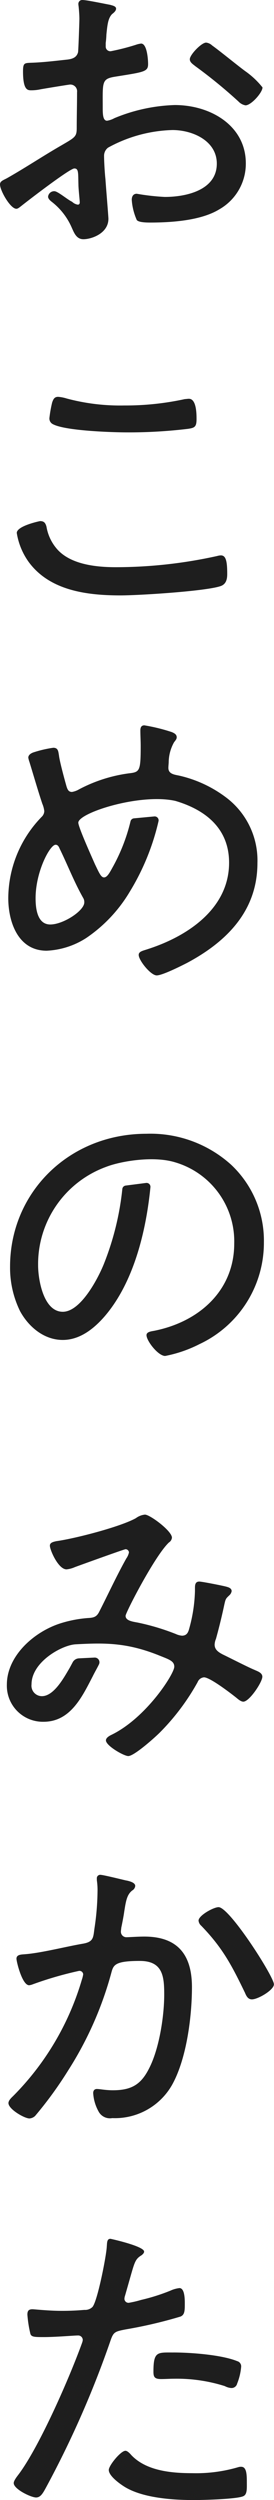
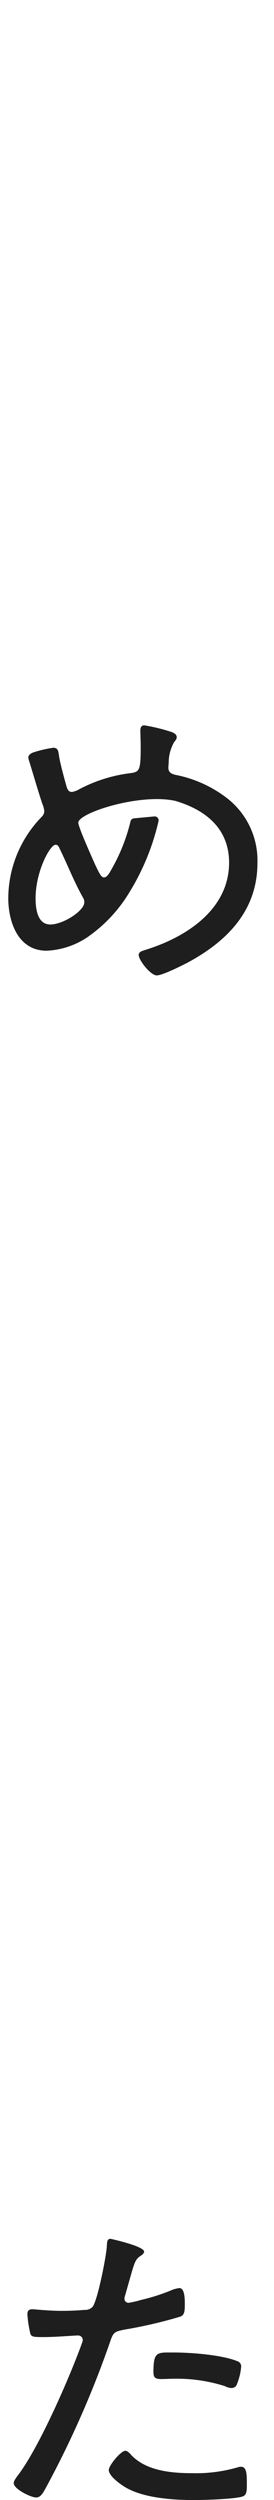
<svg xmlns="http://www.w3.org/2000/svg" viewBox="0 0 39.964 364.622">
  <defs>
    <style>.cls-1{fill:#1e1e1e}</style>
  </defs>
  <g id="レイヤー_2" data-name="レイヤー 2">
    <g id="レイヤー_1-2" data-name="レイヤー 1">
-       <path class="cls-1" d="M10.849 24.566c-.68 0-6.858 4.763-7.785 5.509-.193.14-.436.374-.679.374C1.508 30.449 0 27.789 0 26.9c0-.466.437-.606.974-.886 2.723-1.54 5.3-3.269 7.978-4.81 1.995-1.168 2.238-1.262 2.238-2.522 0-1.728.048-3.456.048-5.23a.986.986 0 00-1.021-1.121c-.145 0-3.845.607-4.329.7a6.326 6.326 0 01-1.314.14c-.534 0-1.217 0-1.217-2.755 0-1.216.195-1.216 1.12-1.262 1.75-.047 3.6-.279 5.35-.466.779-.093 1.363-.327 1.557-1.076.049-.232.194-4.39.194-4.855 0-.514-.048-1.168-.1-1.682 0-.094-.048-.328-.048-.468A.561.561 0 0112.018 0c.631 0 3.26.561 4.037.7.292.093.877.187.877.561 0 .327-.342.607-.585.794-.585.608-.682 1.541-.828 2.989a11.375 11.375 0 01-.1 1.213v.515a.675.675 0 00.729.7 32.677 32.677 0 003.652-.933 3.756 3.756 0 01.778-.187c.877 0 1.022 2.336 1.022 2.989 0 1.121-.585 1.166-4.669 1.822-2.142.327-1.948.7-1.948 4.623 0 .933.049 1.823.632 1.823a3.273 3.273 0 001.071-.376 24.8 24.8 0 018.806-1.914c5.255 0 10.362 3.036 10.362 8.5a7.655 7.655 0 01-3.892 6.726c-2.675 1.633-6.958 1.914-10.072 1.914-.727 0-1.7-.047-1.944-.374a8.759 8.759 0 01-.731-2.942c0-.467.2-.886.731-.886a33.057 33.057 0 004.086.465c3.212 0 7.59-1.026 7.59-4.856 0-3.316-3.5-4.9-6.472-4.9a20.575 20.575 0 00-9.389 2.568 1.489 1.489 0 00-.582 1.214c0 .747.1 2.523.2 3.362.048.84.435 5.464.435 5.791 0 2.15-2.48 2.99-3.647 2.99-1.022 0-1.361-.935-1.7-1.683a9.572 9.572 0 00-2.87-3.735c-.243-.187-.585-.467-.585-.794a.894.894 0 01.923-.793c.488 0 1.946 1.26 2.58 1.54a1.544 1.544 0 00.826.421c.243 0 .292-.187.292-.327 0-.281-.194-1.961-.194-2.617-.049-1.632.048-2.333-.584-2.333M30.942 6.632c1.118.794 3.55 2.8 4.815 3.737a12.03 12.03 0 012.531 2.381c0 .746-1.654 2.615-2.482 2.615a1.864 1.864 0 01-1.023-.559 71.923 71.923 0 00-6.275-5.138c-.34-.281-.826-.561-.826-1.026 0-.655 1.7-2.43 2.383-2.43a1.533 1.533 0 01.877.42" />
-       <path class="cls-1" d="M6.776 76.793A6.634 6.634 0 008.427 80.2c2 2.149 5.645 2.523 8.466 2.523a68.39 68.39 0 0014.791-1.635 2.1 2.1 0 01.533-.088c.731 0 .925.839.925 2.709 0 .745-.145 1.493-.974 1.775-2.187.746-11.869 1.354-14.593 1.354-4.914 0-10.315-.7-13.378-4.858a9.925 9.925 0 01-1.752-4.249C2.445 76.7 5.8 76 5.851 76c.583 0 .778.281.925.8m2.918-18.689a30.067 30.067 0 008.416 1.026 40.439 40.439 0 008.854-.932c.144 0 .389-.047.584-.047 1.119 0 1.119 2.243 1.119 2.989 0 1.12-.291 1.26-1.265 1.4a71.476 71.476 0 01-8.9.514c-2.189 0-9.292-.235-10.9-1.262a.917.917 0 01-.39-.888 18.483 18.483 0 01.39-2.194c.146-.421.292-.842.875-.842a5.622 5.622 0 011.217.234" />
      <path class="cls-1" d="M19.53 119.353a.565.565 0 00-.491.422 26.481 26.481 0 01-2.655 6.793c-.435.794-.777 1.4-1.215 1.4s-.729-.7-1.314-1.912c-.388-.89-2.433-5.419-2.433-6.072 0-1.433 9-4.325 14.157-3.175 4.573 1.353 7.833 4.155 7.833 9.011 0 6.631-5.935 10.7-11.87 12.609-.682.234-1.314.329-1.314.843 0 .793 1.753 2.989 2.628 2.989.828 0 3.6-1.4 4.426-1.823 5.935-3.176 10.266-7.7 10.266-14.571a11.5 11.5 0 00-4.525-9.526 17.938 17.938 0 00-6.909-3.224c-.68-.141-1.555-.234-1.555-1.12 0-.327.048-.607.048-.933a6.089 6.089 0 01.776-2.8c.245-.327.391-.467.391-.747 0-.421-.391-.608-.729-.748a26.158 26.158 0 00-3.991-.982c-.484 0-.582.374-.582.748 0 .748.049 1.5.049 2.242 0 3.736-.146 3.829-1.751 4.015a21.61 21.61 0 00-7.251 2.336 3 3 0 01-1.021.374c-.486 0-.634-.327-.778-.747-.243-.84-1.022-3.689-1.119-4.576-.1-.561-.1-1.122-.827-1.122a16.811 16.811 0 00-2.966.7c-.342.138-.682.372-.682.745a3.1 3.1 0 00.146.561c.633 2.053 1.215 4.109 1.9 6.165a3.9 3.9 0 01.288 1.072 1.226 1.226 0 01-.388.839A17.109 17.109 0 001.206 131c0 3.363 1.363 7.659 5.6 7.659a11.6 11.6 0 005.791-1.868 21.276 21.276 0 006.323-6.724 34.553 34.553 0 004.2-10.294.573.573 0 00-.613-.7zM12.1 130.91a1.181 1.181 0 01.194.7c0 1.216-3.064 3.223-4.963 3.223-1.946 0-2.14-2.477-2.14-3.83 0-3.875 2.092-7.8 2.92-7.8.34 0 .486.326.583.559 1.166 2.383 2.092 4.81 3.406 7.144" />
-       <path class="cls-1" d="M18.322 172.912a.554.554 0 00-.48.5 40.963 40.963 0 01-2.7 10.949c-.826 2.052-3.356 6.957-5.984 6.957-2.822 0-3.6-4.716-3.6-6.772a15.1 15.1 0 019.971-14.382c2.03-.785 6.77-1.625 9.974-.656a12.02 12.02 0 018.659 11.864c0 6.724-4.963 11.347-11.579 12.7-.437.093-1.216.14-1.216.654 0 .839 1.7 3.036 2.725 3.036a18.761 18.761 0 005.01-1.73 16.322 16.322 0 009.389-14.849 15.2 15.2 0 00-4.767-11.3 17.543 17.543 0 00-12.357-4.529c-11.334 0-19.9 8.595-19.9 19.381a14.423 14.423 0 001.458 6.492c1.219 2.241 3.454 4.2 6.228 4.2 2.531 0 4.573-1.681 6.081-3.409 4.249-4.921 6.068-12.392 6.709-18.878a.568.568 0 00-.643-.612z" />
-       <path class="cls-1" d="M37.144 243.552c-.828-.325-3.649-1.774-4.621-2.239-.633-.329-1.218-.7-1.218-1.449a2.387 2.387 0 01.194-.841q.659-2.383 1.17-4.763c.241-1.121.241-1.075.826-1.634a1.04 1.04 0 00.292-.562c0-.421-.437-.561-.779-.654-.485-.139-3.55-.746-3.939-.746-.634 0-.634.56-.634 1.026v.374a22.459 22.459 0 01-.826 5.417c-.146.561-.342 1.077-1.069 1.077a2.661 2.661 0 01-.877-.236 33.443 33.443 0 00-5.595-1.68c-.779-.141-1.751-.281-1.751-.98 0-.467 4.281-8.782 6.324-10.7a.93.93 0 00.437-.7c0-.979-3.209-3.363-3.94-3.363a2.666 2.666 0 00-1.313.515c-2.239 1.261-8.9 2.988-11.628 3.362-.387.094-.924.187-.924.653 0 .609 1.217 3.458 2.432 3.458a3.943 3.943 0 001.217-.329c.632-.234 7.2-2.614 7.4-2.614a.507.507 0 01.486.468 2.362 2.362 0 01-.389.886c-1.409 2.521-2.628 5.185-3.94 7.752-.389.794-.827.888-1.655.934a17.536 17.536 0 00-4.086.8C4.888 238.042 1 241.547 1 245.7a5.254 5.254 0 005.35 5.415c3.942 0 5.645-3.687 7.152-6.583.342-.7.68-1.262.925-1.774a.687.687 0 00-.639-1.008l-2.277.113a1.089 1.089 0 00-.912.579c-.193.362-.423.792-.5.922-.776 1.308-2.236 4.016-3.987 4.016a1.526 1.526 0 01-1.512-1.725c0-3.269 4.427-5.727 6.423-5.837 4.223-.232 7.479-.275 12.21 1.634 1.406.568 2.187.794 2.187 1.635 0 1.026-4.084 7.471-9.193 9.946-.293.141-.777.421-.777.793 0 .794 2.626 2.29 3.26 2.29.874 0 3.987-2.8 4.669-3.5a33.2 33.2 0 005.447-7.285 1.1 1.1 0 01.924-.7c.876 0 3.845 2.288 4.622 2.9.292.232.731.652 1.12.652.875 0 2.772-2.847 2.772-3.641 0-.561-.682-.795-1.118-.982" />
-       <path class="cls-1" d="M18.461 274.263c.389.1 1.264.279 1.264.8a.861.861 0 01-.435.654c-.78.606-.926 1.54-1.169 3.082-.1.7-.243 1.447-.437 2.382 0 .138-.049.374-.049.514a.8.8 0 00.875.839c.34 0 1.606-.093 2.531-.093 5.01 0 6.956 2.8 6.956 7.378 0 4.295-.778 10.414-2.87 14.2a9.578 9.578 0 01-8.757 4.9 1.878 1.878 0 01-2-.979 6.3 6.3 0 01-.779-2.662c0-.328.146-.608.536-.608.438 0 1.264.187 2.335.187 2.774 0 4.135-.886 5.3-3.222 1.46-2.849 2.189-7.566 2.189-10.74 0-2.616-.194-4.9-3.552-4.9-3.551 0-3.843.559-4.135 1.636a51.3 51.3 0 01-6.323 14.336 56.063 56.063 0 01-4.817 6.632 1.34 1.34 0 01-.829.372c-.727 0-3.063-1.353-3.063-2.242 0-.373.389-.747.682-1.026a40.021 40.021 0 0010.019-16.952 4.71 4.71 0 00.2-.795.545.545 0 00-.584-.514 52.179 52.179 0 00-6.763 1.961 2.221 2.221 0 01-.536.14c-1.021 0-1.849-3.454-1.849-3.875 0-.654.828-.607 1.268-.654 2.383-.185 5.983-1.122 8.464-1.542 1.555-.278 1.458-.933 1.654-2.286a38.08 38.08 0 00.437-5.277 9.771 9.771 0 00-.1-1.682v-.234a.5.5 0 01.486-.561c.438 0 3.212.7 3.843.841m21.5 15.13c0 .841-2.335 2.2-3.212 2.2-.581 0-.826-.514-1.02-.982-1.9-3.924-3.212-6.492-6.373-9.761a1.128 1.128 0 01-.39-.746c0-.748 2.19-1.963 2.921-1.963 1.6 0 8.074 10.136 8.074 11.255" />
      <path class="cls-1" d="M21.018 328.383c0 .234-.193.374-.338.514-.926.562-1.025.934-1.7 3.316l-.731 2.568a1.61 1.61 0 00-.1.514.594.594 0 00.631.561 14.459 14.459 0 001.8-.421 28.251 28.251 0 004.28-1.355 4.305 4.305 0 011.314-.372c.828 0 .78 1.866.78 2.428 0 .933-.049 1.494-.634 1.728a66.113 66.113 0 01-7.978 1.869c-1.654.325-1.8.372-2.286 1.819a143.164 143.164 0 01-9.146 20.876c-.583 1.074-.925 1.821-1.652 1.821S2 363.035 2 362.149c0-.375.533-1.03.778-1.355 3.063-4.157 7.393-14.1 9.193-19.1a1.623 1.623 0 00.1-.419.667.667 0 00-.729-.654c-.537 0-3.163.234-4.963.234-1.266 0-1.8 0-1.946-.468a17.462 17.462 0 01-.439-2.8c0-.514.146-.792.731-.792.34 0 2.286.233 4.329.233 1.118 0 2.191-.046 3.26-.14a1.5 1.5 0 001.166-.42c.731-.8 2.045-7.521 2.094-8.827.049-.514 0-1.12.534-1.12.049 0 4.913 1.073 4.913 1.866m-1.847 29.7c2.187 2.29 5.838 2.616 8.9 2.616a21.744 21.744 0 006.714-.887 1.231 1.231 0 01.387-.047c.828 0 .828 1.213.828 2.43 0 .793.05 1.634-.534 1.866-.875.42-5.887.56-7.1.56-3.114 0-7.492-.28-10.169-1.914-.68-.419-2.335-1.589-2.335-2.475 0-.654 1.752-2.8 2.432-2.8.292 0 .683.421.877.653M25.3 343.1c2.48 0 7 .327 9.292 1.262a.784.784 0 01.581.839 8.484 8.484 0 01-.581 2.431.841.841 0 01-.877.652 2.347 2.347 0 01-.924-.279 23.171 23.171 0 00-7.394-1.076c-.634 0-1.266.047-1.9.047-.974 0-1.118-.327-1.118-1.074 0-2.988.582-2.8 2.919-2.8" />
    </g>
  </g>
</svg>